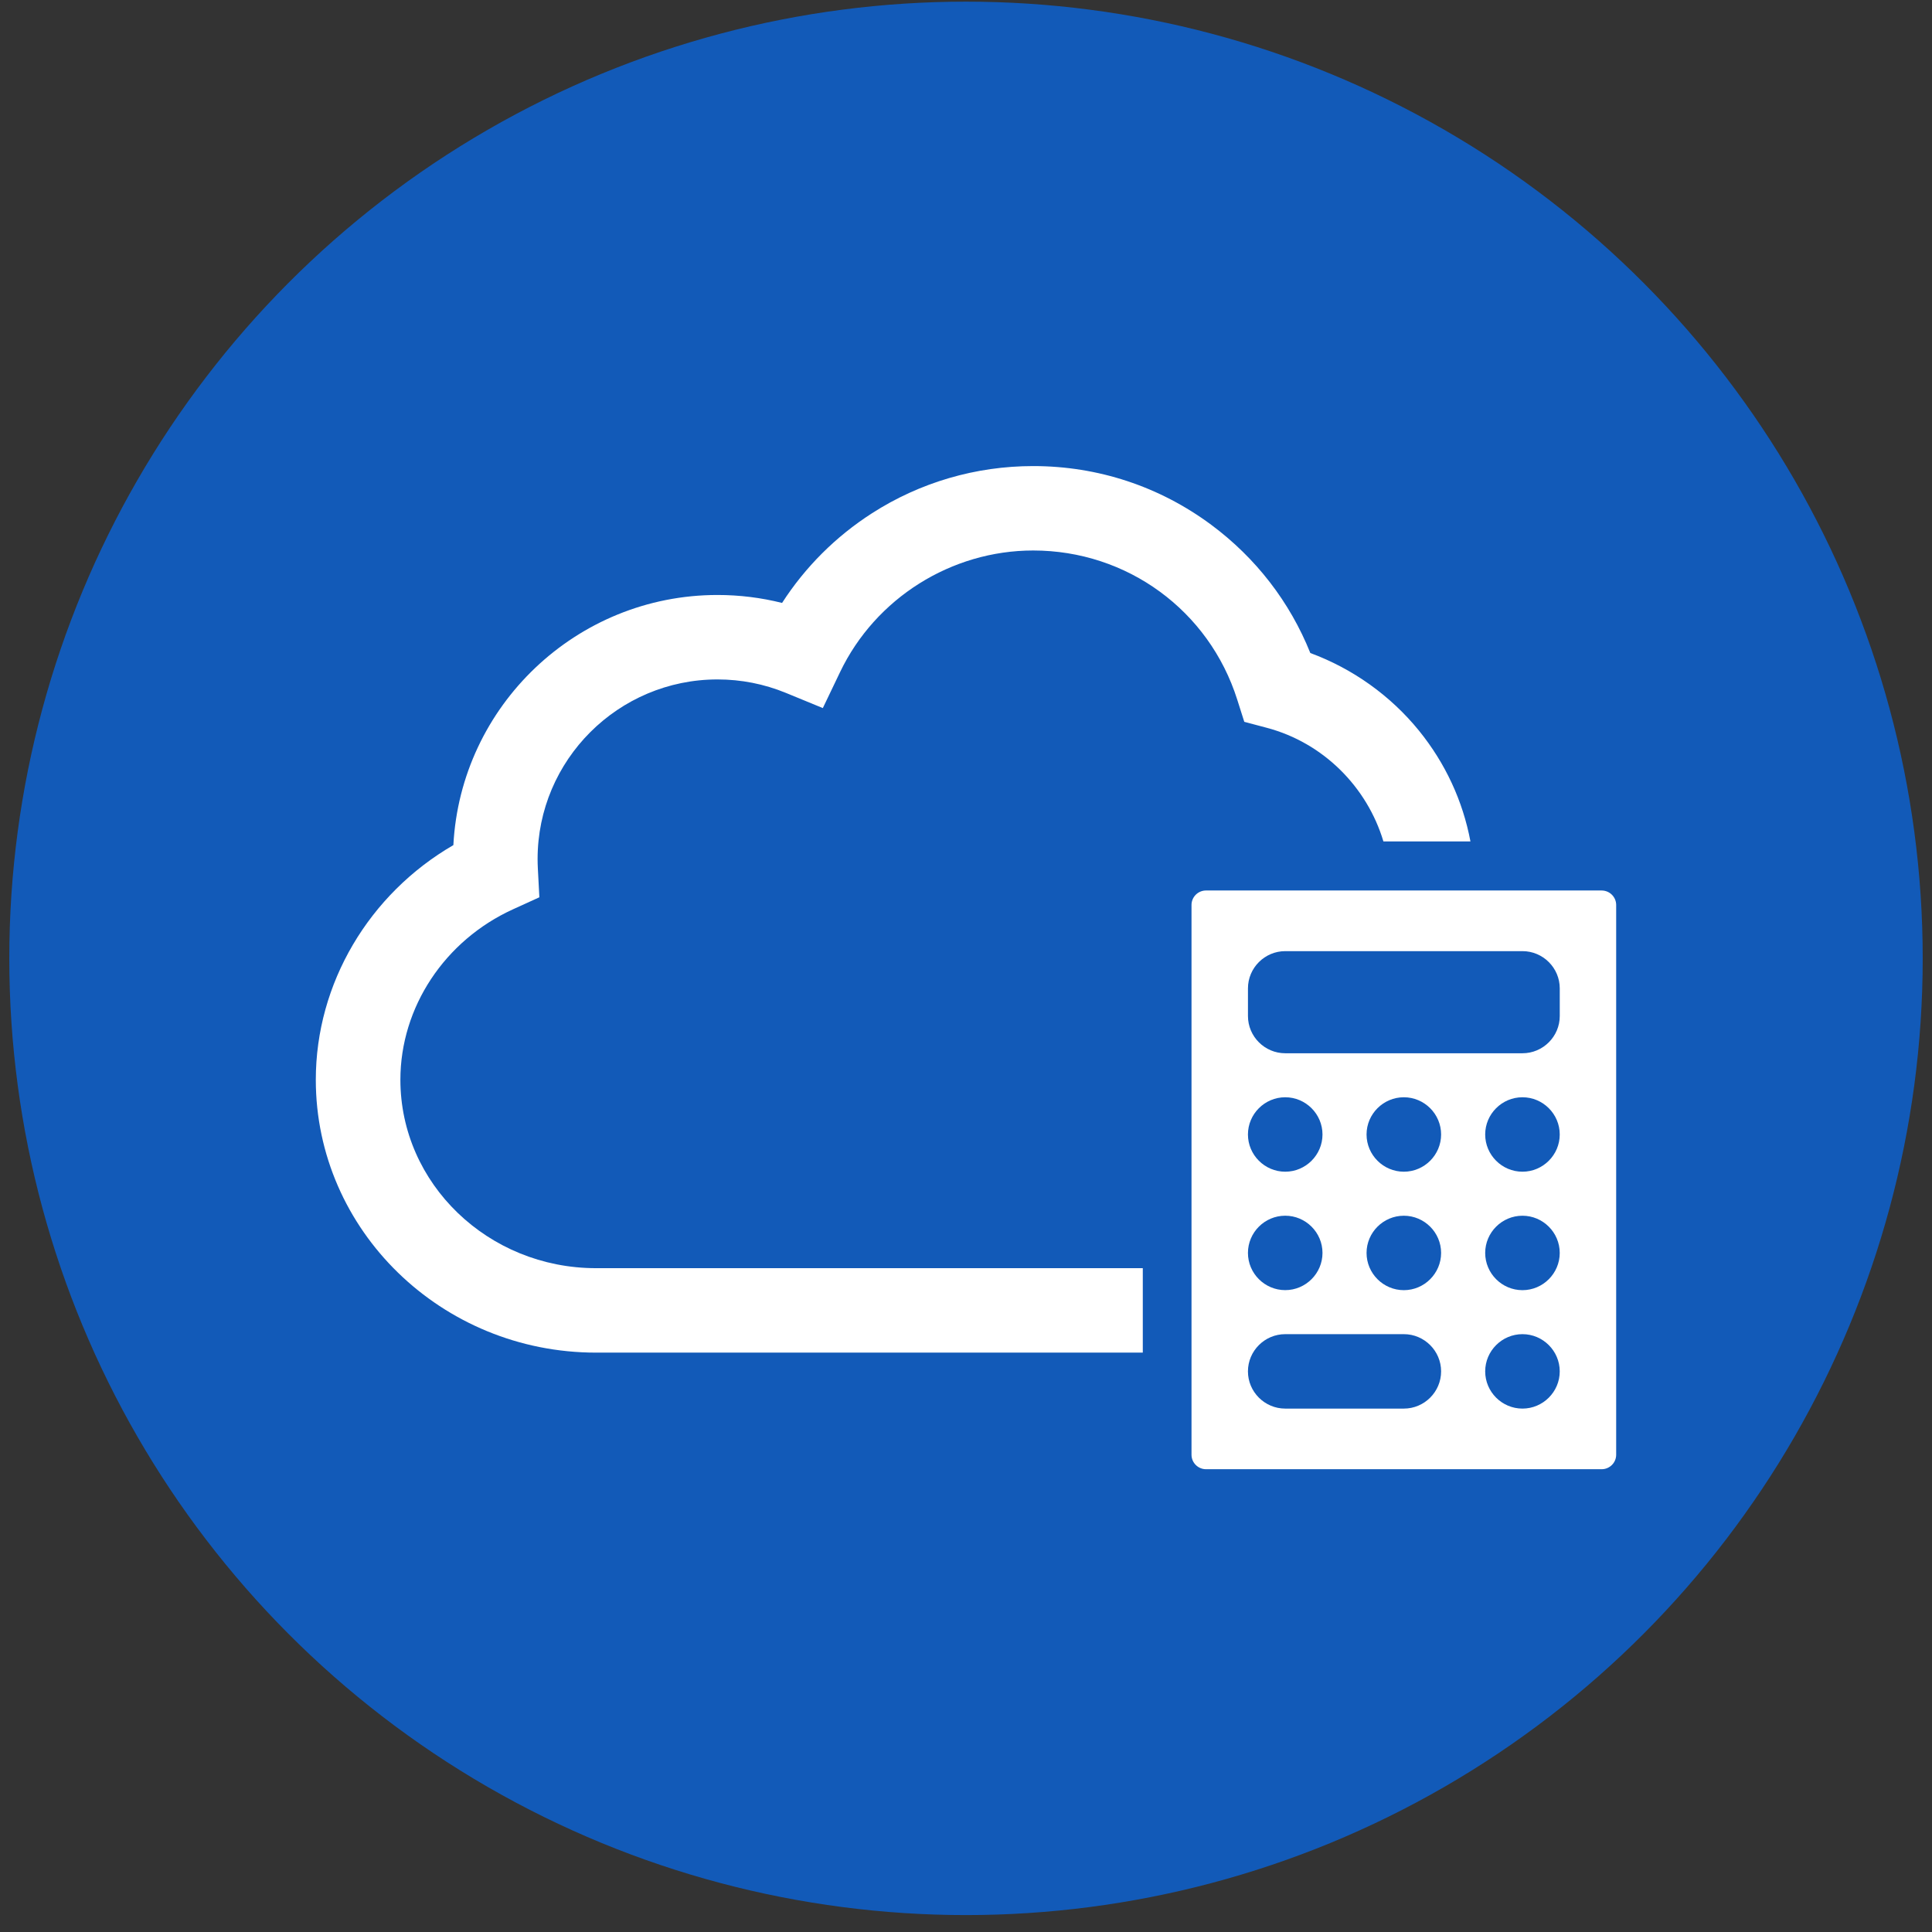
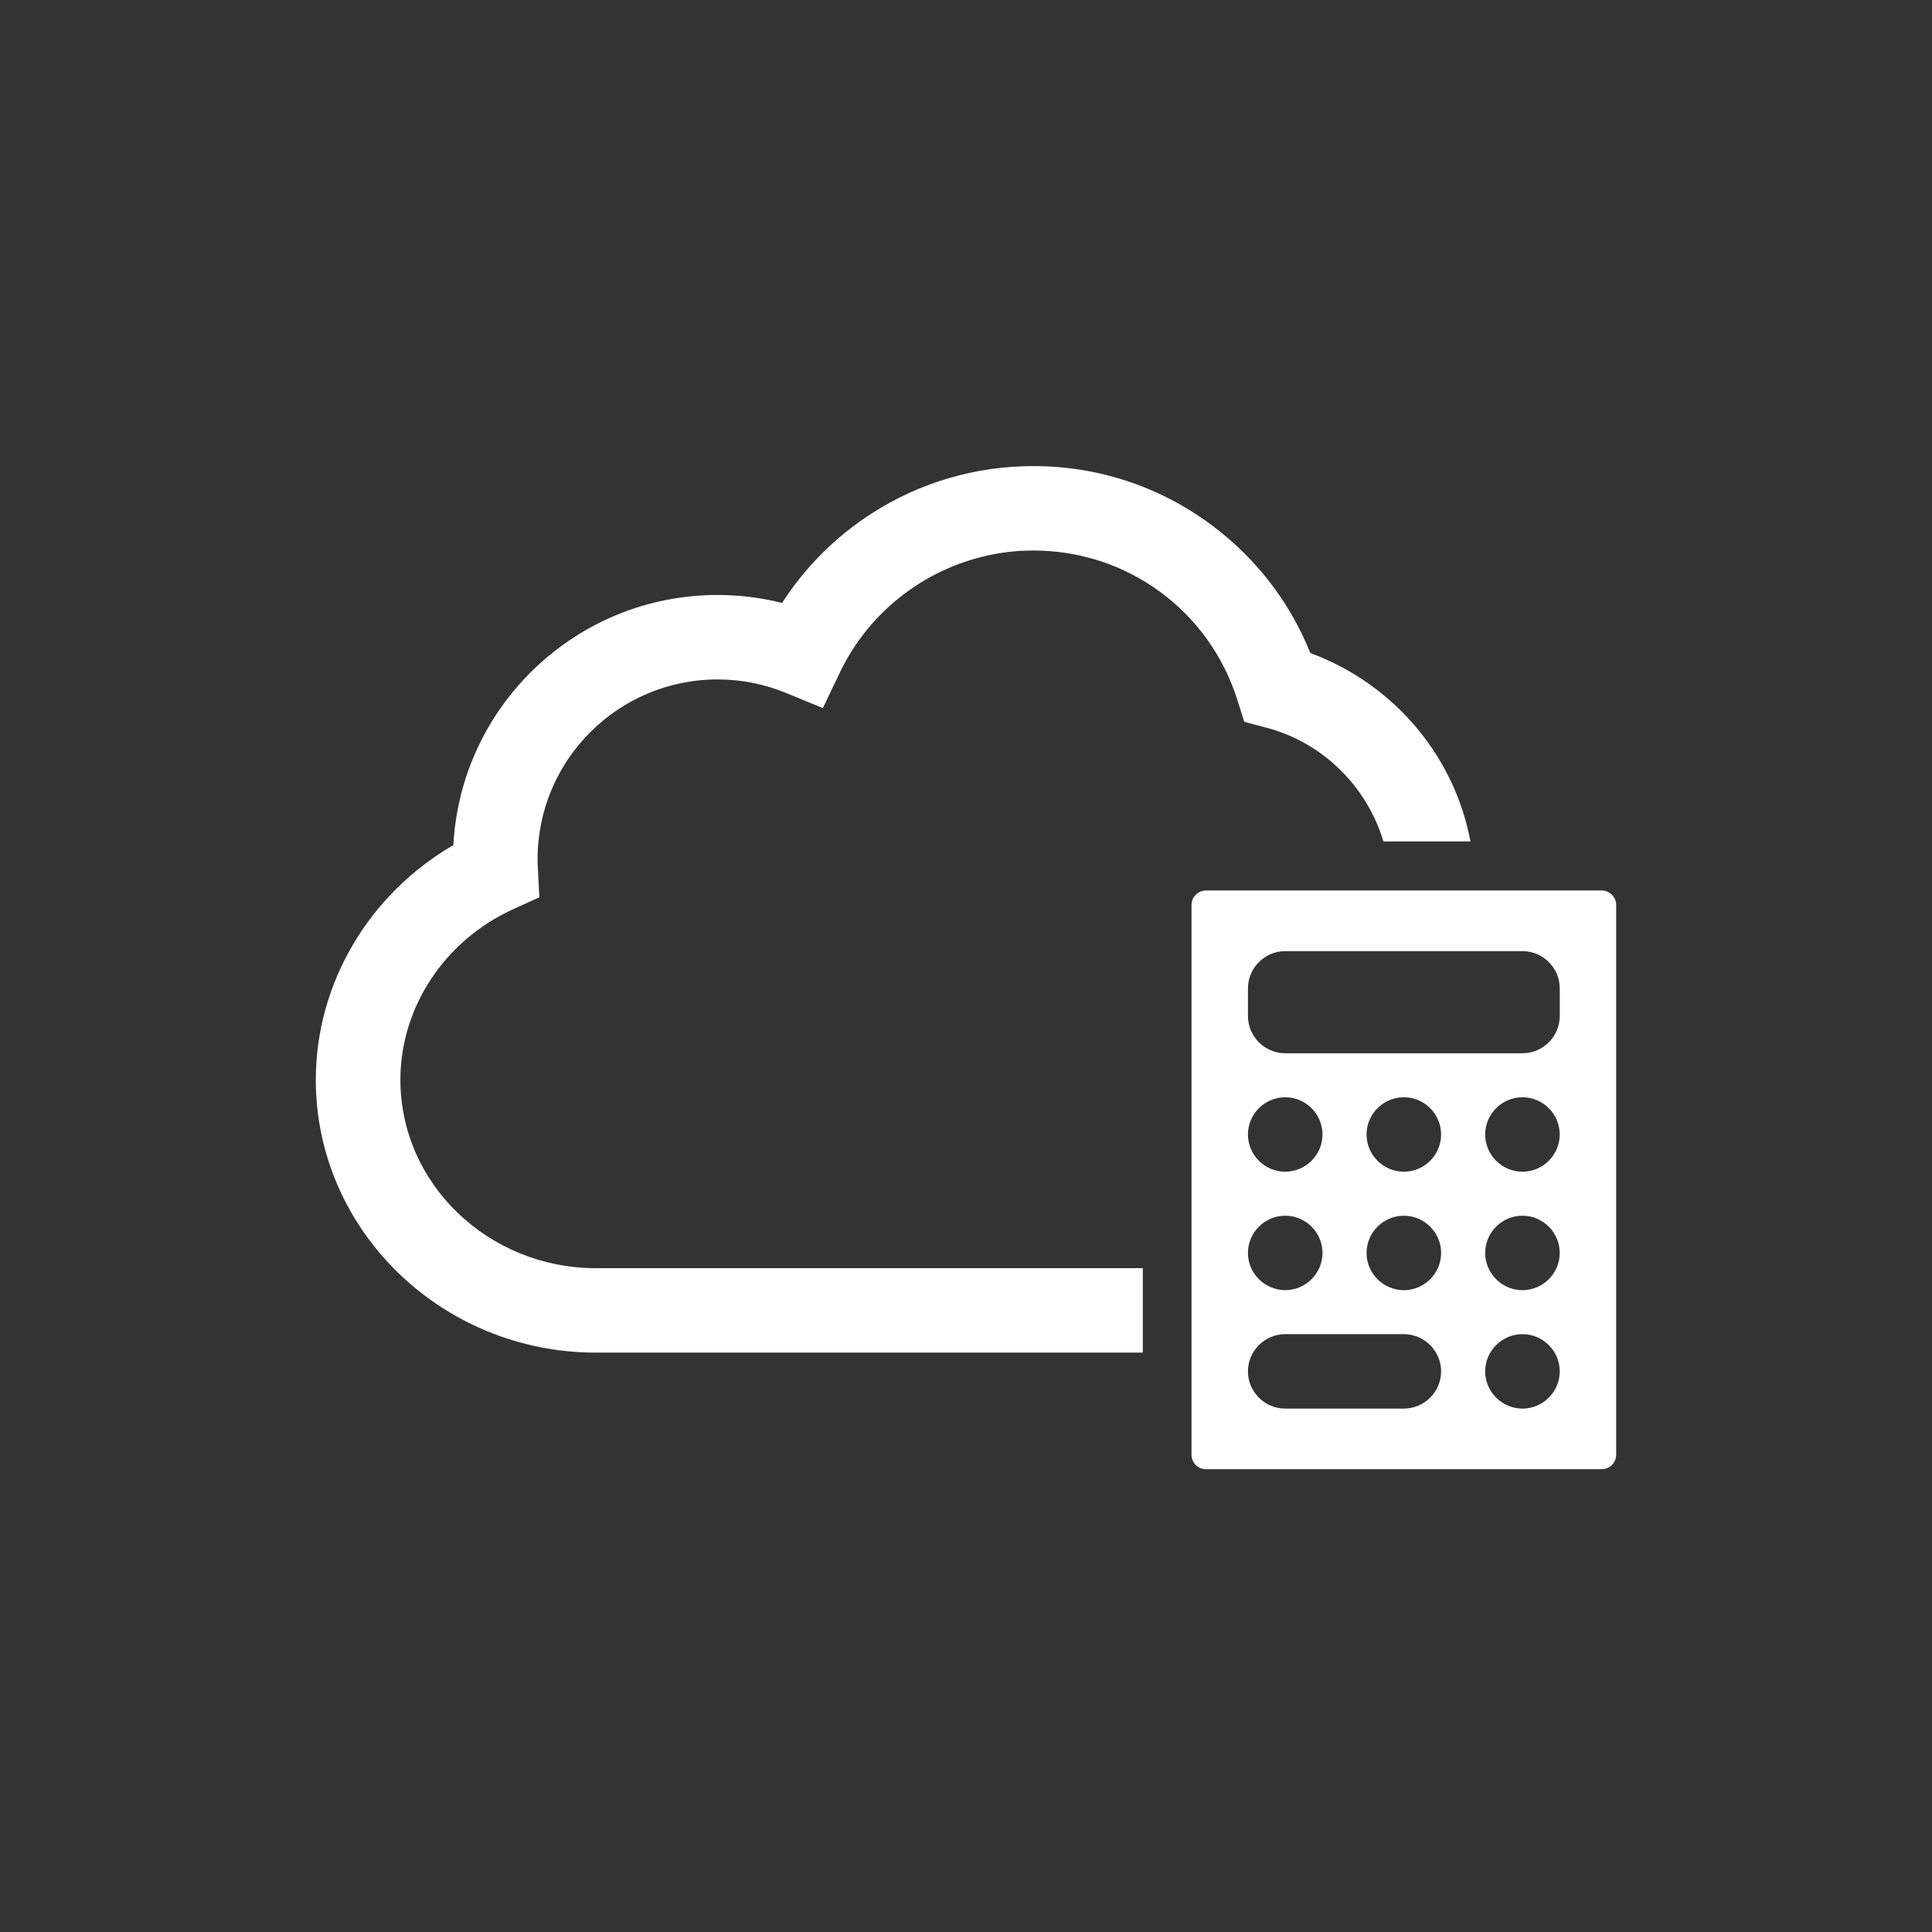
<svg xmlns="http://www.w3.org/2000/svg" width="104" height="104" viewBox="0 0 104 104" fill="none">
  <rect x="0" y="0" width="104" height="104" fill="#333333" stroke="none" />
-   <circle cx="52" cy="51.589" r="51.5" fill="#125AB8" />
  <g clip-path="url(#clip0_305_1619)">
    <path d="M86.219 47.935H64.919C64.49 47.935 64.139 48.285 64.139 48.714V78.31C64.139 78.738 64.49 79.088 64.919 79.088H86.219C86.648 79.088 86.999 78.738 86.999 78.31V48.715C86.999 48.286 86.648 47.936 86.219 47.936V47.935ZM69.184 65.442C70.287 65.442 71.19 66.343 71.19 67.445C71.19 68.547 70.287 69.448 69.184 69.448C68.08 69.448 67.177 68.547 67.177 67.445C67.177 66.343 68.08 65.442 69.184 65.442ZM67.177 61.069C67.177 59.967 68.08 59.066 69.184 59.066C70.287 59.066 71.19 59.967 71.19 61.069C71.19 62.171 70.287 63.073 69.184 63.073C68.08 63.073 67.177 62.171 67.177 61.069ZM75.569 75.825H69.184C68.08 75.825 67.177 74.924 67.177 73.822C67.177 72.72 68.08 71.818 69.184 71.818H75.569C76.673 71.818 77.575 72.72 77.575 73.822C77.575 74.924 76.673 75.825 75.569 75.825ZM75.569 69.45C74.465 69.45 73.562 68.548 73.562 67.446C73.562 66.344 74.465 65.443 75.569 65.443C76.673 65.443 77.575 66.344 77.575 67.446C77.575 68.548 76.673 69.45 75.569 69.45ZM75.569 63.073C74.465 63.073 73.562 62.171 73.562 61.069C73.562 59.967 74.465 59.066 75.569 59.066C76.673 59.066 77.575 59.967 77.575 61.069C77.575 62.171 76.673 63.073 75.569 63.073ZM81.954 75.825C80.85 75.825 79.948 74.924 79.948 73.822C79.948 72.72 80.85 71.818 81.954 71.818C83.058 71.818 83.961 72.72 83.961 73.822C83.961 74.924 83.058 75.825 81.954 75.825ZM81.954 69.45C80.85 69.45 79.948 68.548 79.948 67.446C79.948 66.344 80.85 65.443 81.954 65.443C83.058 65.443 83.961 66.344 83.961 67.446C83.961 68.548 83.058 69.45 81.954 69.45ZM81.954 63.073C80.85 63.073 79.948 62.171 79.948 61.069C79.948 59.967 80.85 59.066 81.954 59.066C83.058 59.066 83.961 59.967 83.961 61.069C83.961 62.171 83.058 63.073 81.954 63.073ZM83.962 54.694C83.962 55.796 83.059 56.697 81.955 56.697H69.185C68.081 56.697 67.178 55.796 67.178 54.694V53.203C67.178 52.102 68.081 51.2 69.185 51.2H81.955C83.059 51.2 83.962 52.102 83.962 53.203V54.694Z" fill="white" />
    <path d="M61.517 68.266H32.083C26.277 68.266 21.553 63.716 21.553 58.123C21.553 54.225 23.935 50.621 27.623 48.944L29.034 48.301L28.953 46.756C28.944 46.581 28.939 46.409 28.939 46.243C28.939 40.912 33.282 36.574 38.623 36.574C39.895 36.574 41.132 36.818 42.303 37.298L44.293 38.116L45.222 36.177C47.127 32.201 51.208 29.633 55.618 29.633C60.668 29.633 65.083 32.861 66.602 37.665L66.98 38.856L68.189 39.177C71.229 39.981 73.593 42.361 74.469 45.293H79.154C78.745 43.118 77.807 41.089 76.39 39.339C74.857 37.448 72.811 35.99 70.535 35.153C69.436 32.41 67.611 30.042 65.206 28.254C62.418 26.184 59.102 25.089 55.618 25.089C52.527 25.089 49.525 25.967 46.937 27.63C44.988 28.881 43.341 30.528 42.099 32.456C40.968 32.172 39.805 32.028 38.623 32.028C31.025 32.028 24.798 38.002 24.405 45.492C19.862 48.127 17 52.939 17 58.124C17 66.223 23.766 72.812 32.083 72.812H61.517V68.266Z" fill="white" />
  </g>
  <defs>
    <clipPath id="clip0_305_1619">
      <rect width="70" height="54" fill="white" transform="translate(17 25.089)" />
    </clipPath>
  </defs>
</svg>